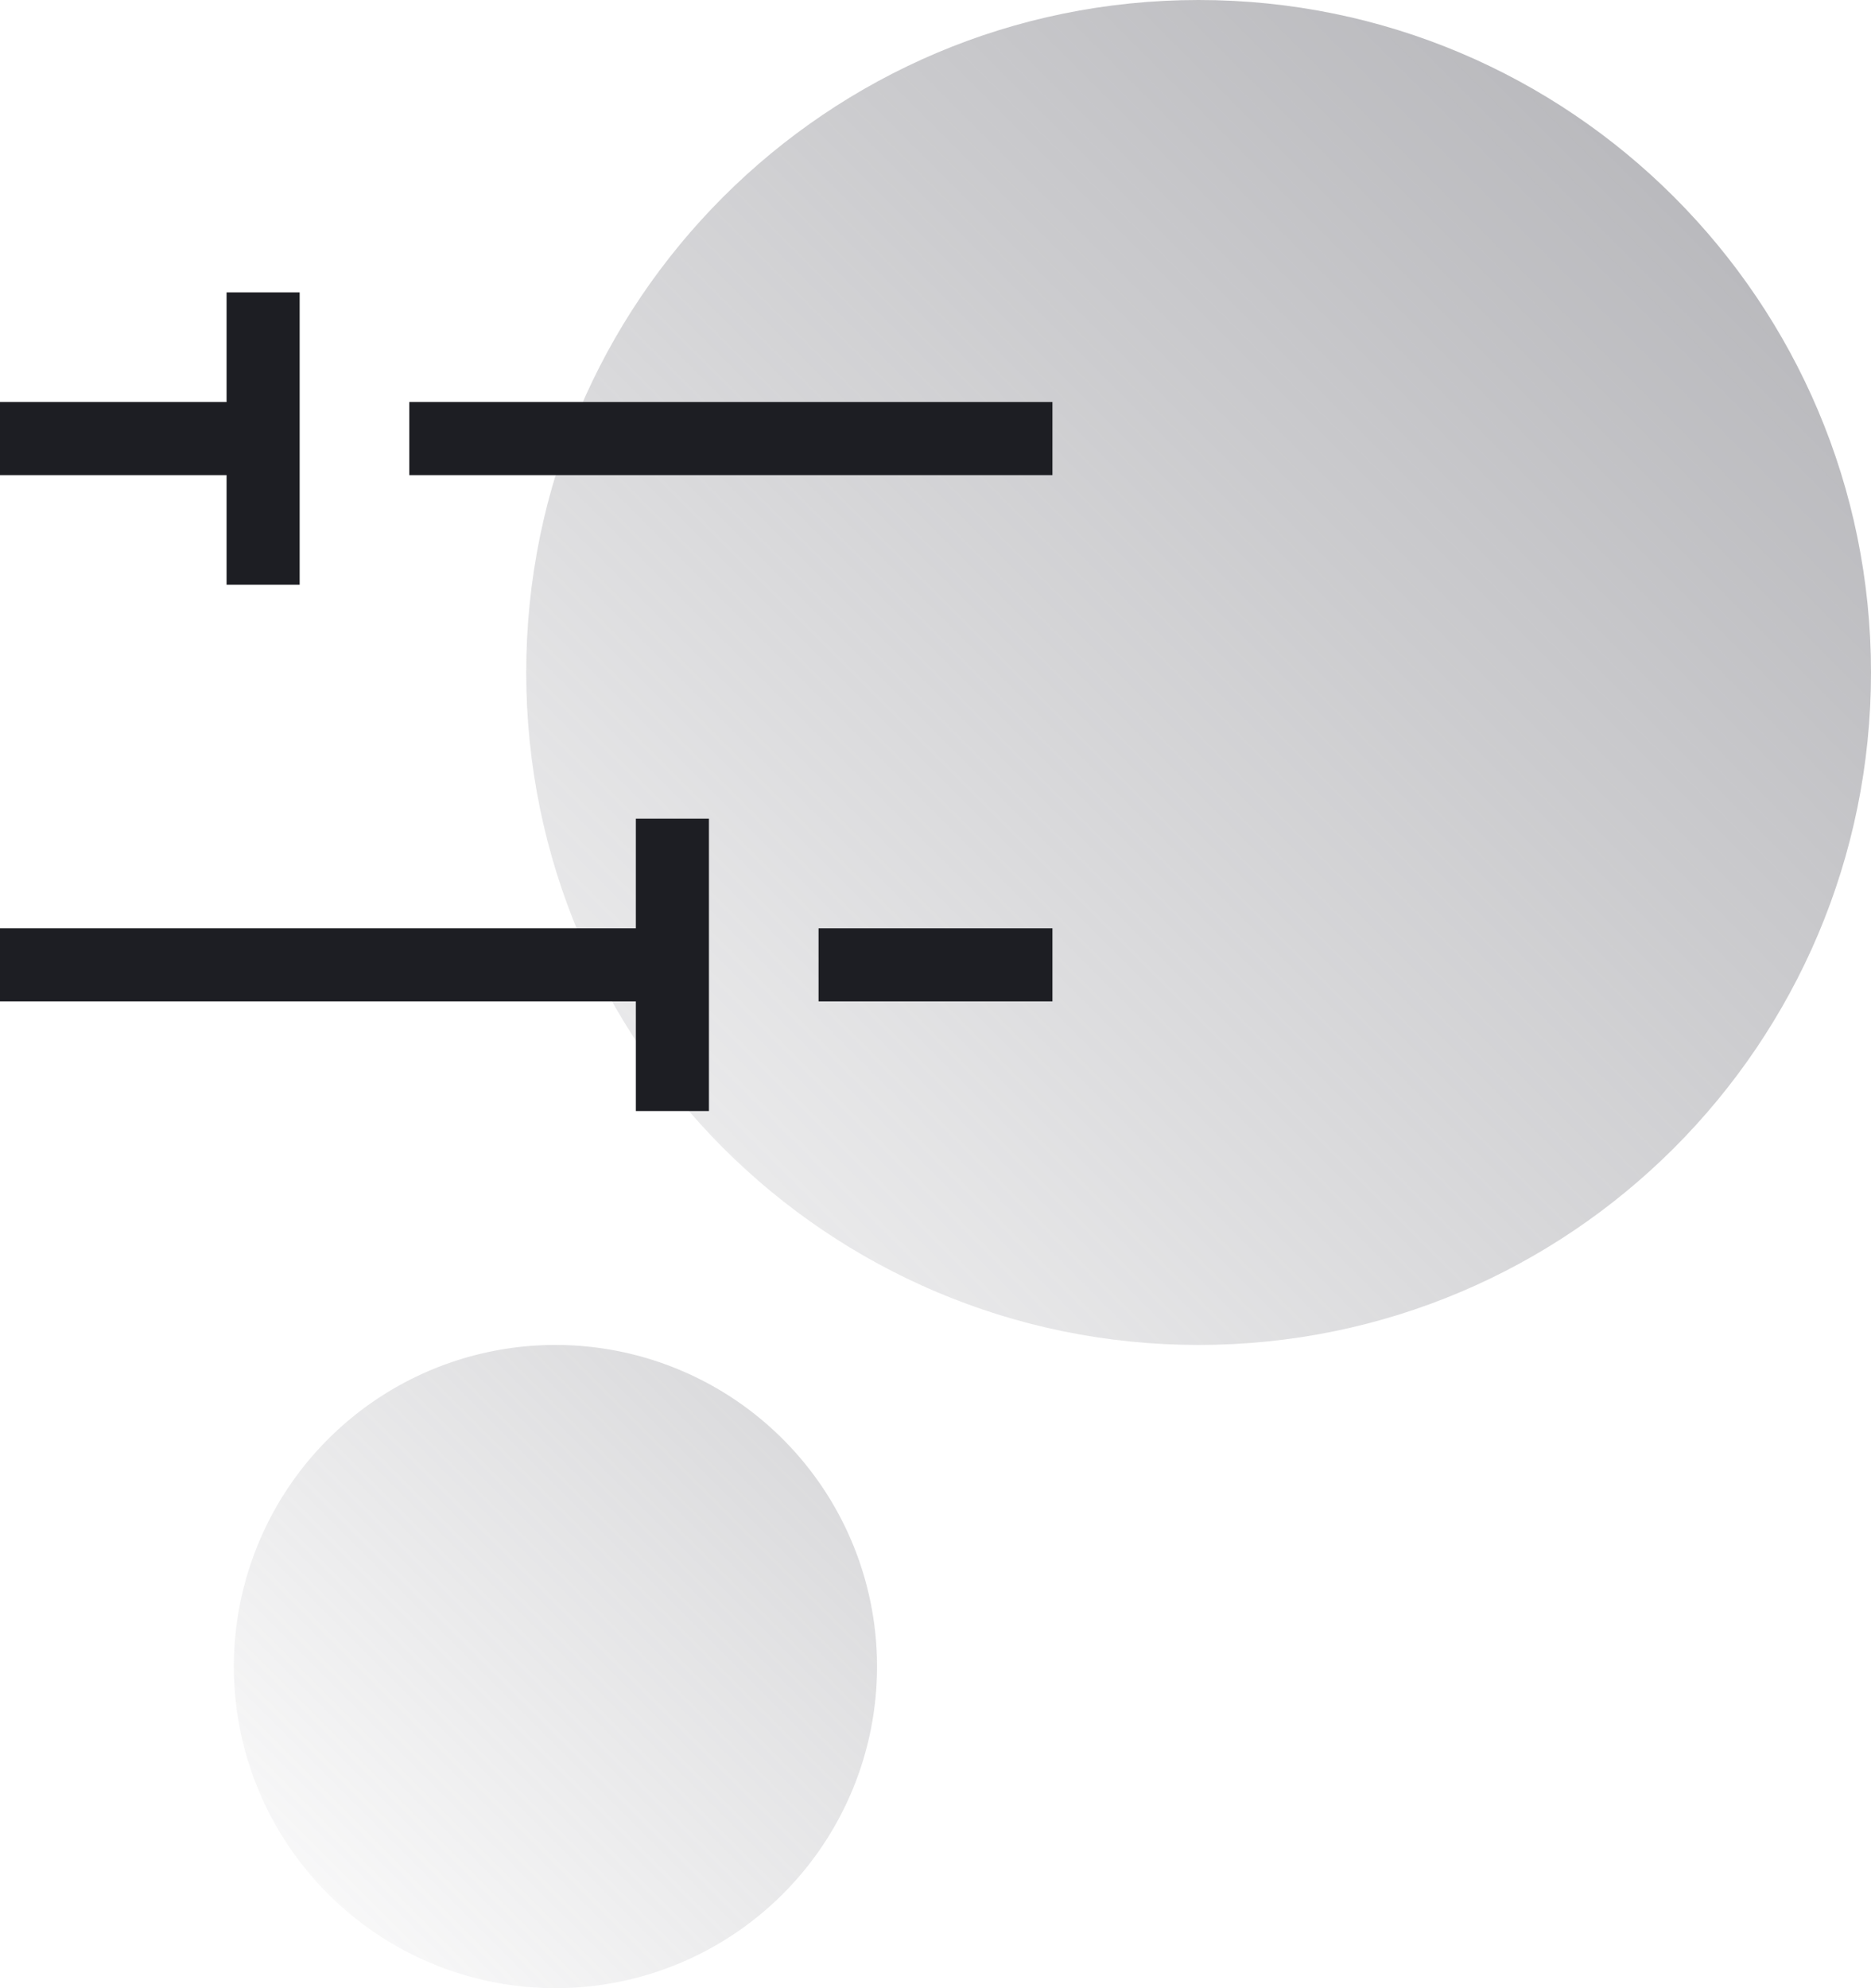
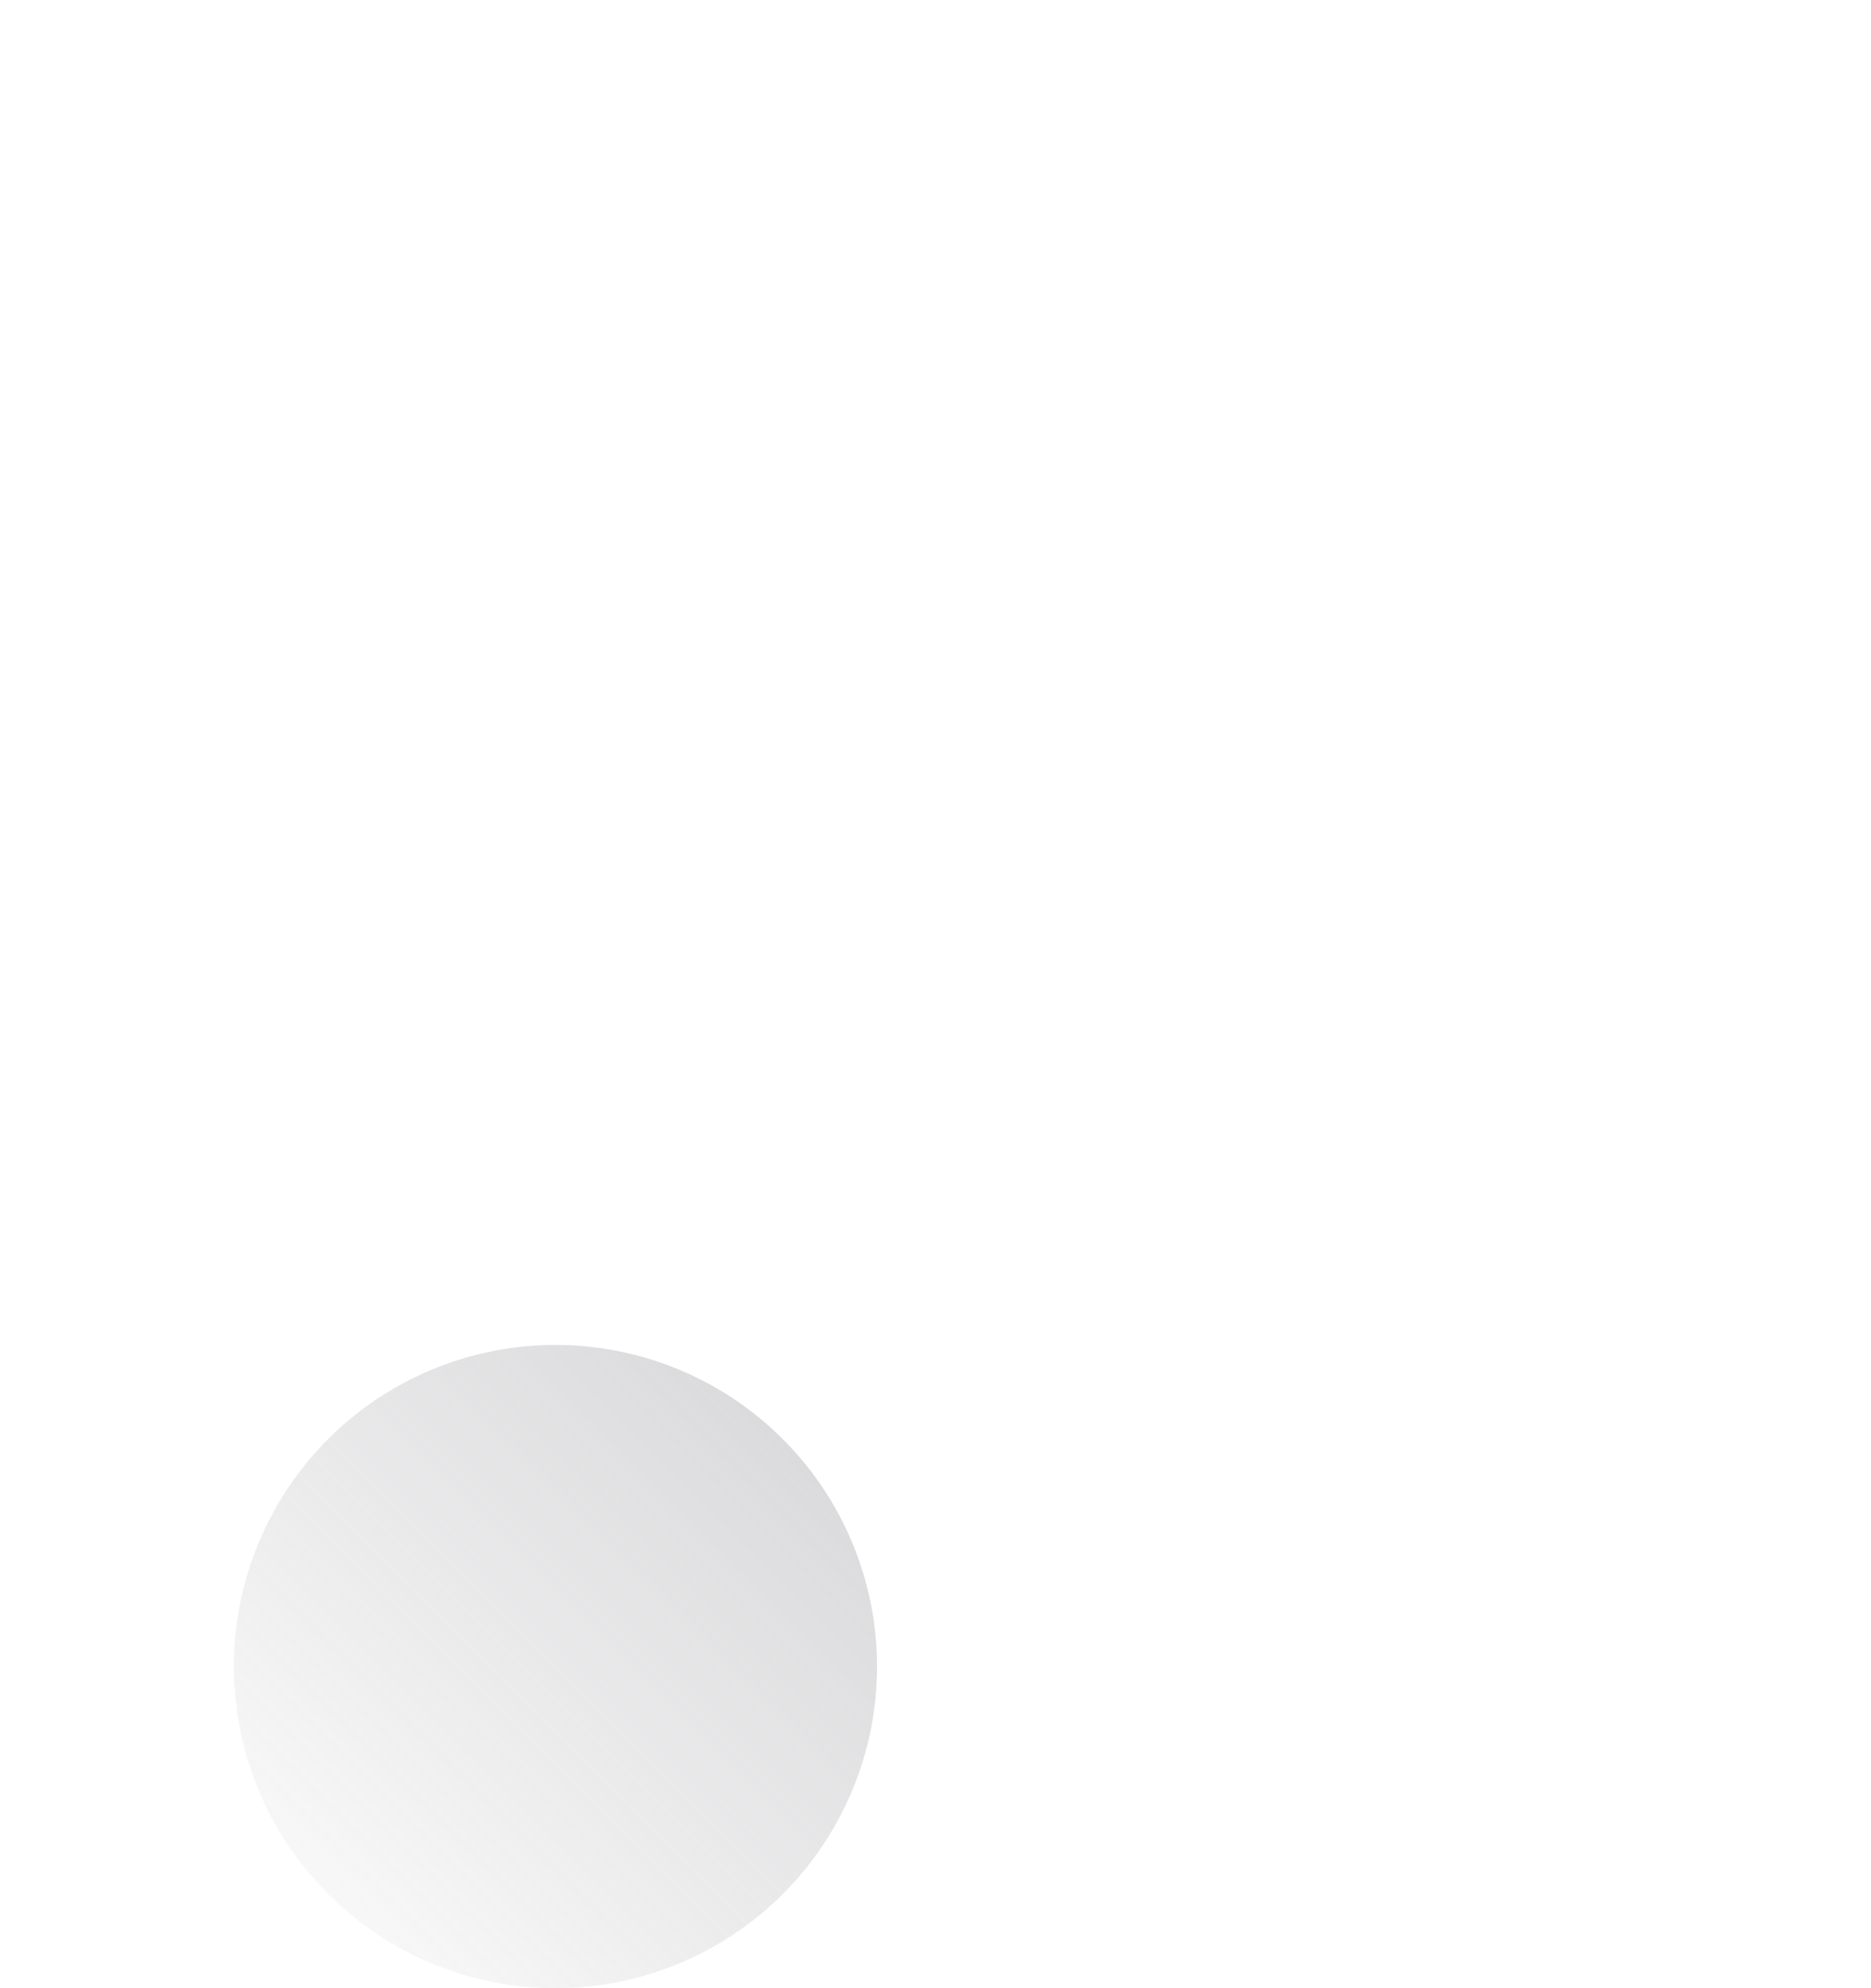
<svg xmlns="http://www.w3.org/2000/svg" width="32" height="34" viewBox="0 0 32 34" fill="none">
-   <path d="M20.5 23C26.851 23 32 17.851 32 11.5S26.851 0 20.5 0 9 5.149 9 11.5 14.149 23 20.5 23z" fill="url(#prefix__optimize0)" />
  <path d="M9.5 34a5.5 5.5 0 100-11 5.5 5.5 0 000 11z" fill="url(#prefix__optimize1)" />
-   <path d="M0 7.5h4M0 16.5h11M7 7.5h11M4.5 10V5M11.5 19v-5M14 16.5h4" stroke="#1D1E23" stroke-width="1.25" stroke-miterlimit="10" />
  <defs>
    <linearGradient id="prefix__optimize0" x1="12.368" y1="19.632" x2="28.632" y2="3.368" gradientUnits="userSpaceOnUse">
      <stop stop-color="#7F7F86" stop-opacity=".17" />
      <stop offset="1" stop-color="#7F7F86" stop-opacity=".54" />
    </linearGradient>
    <linearGradient id="prefix__optimize1" x1="5.611" y1="32.389" x2="13.389" y2="24.611" gradientUnits="userSpaceOnUse">
      <stop stop-color="#7F7F86" stop-opacity=".06" />
      <stop offset="1" stop-color="#7F7F86" stop-opacity=".28" />
    </linearGradient>
  </defs>
</svg>